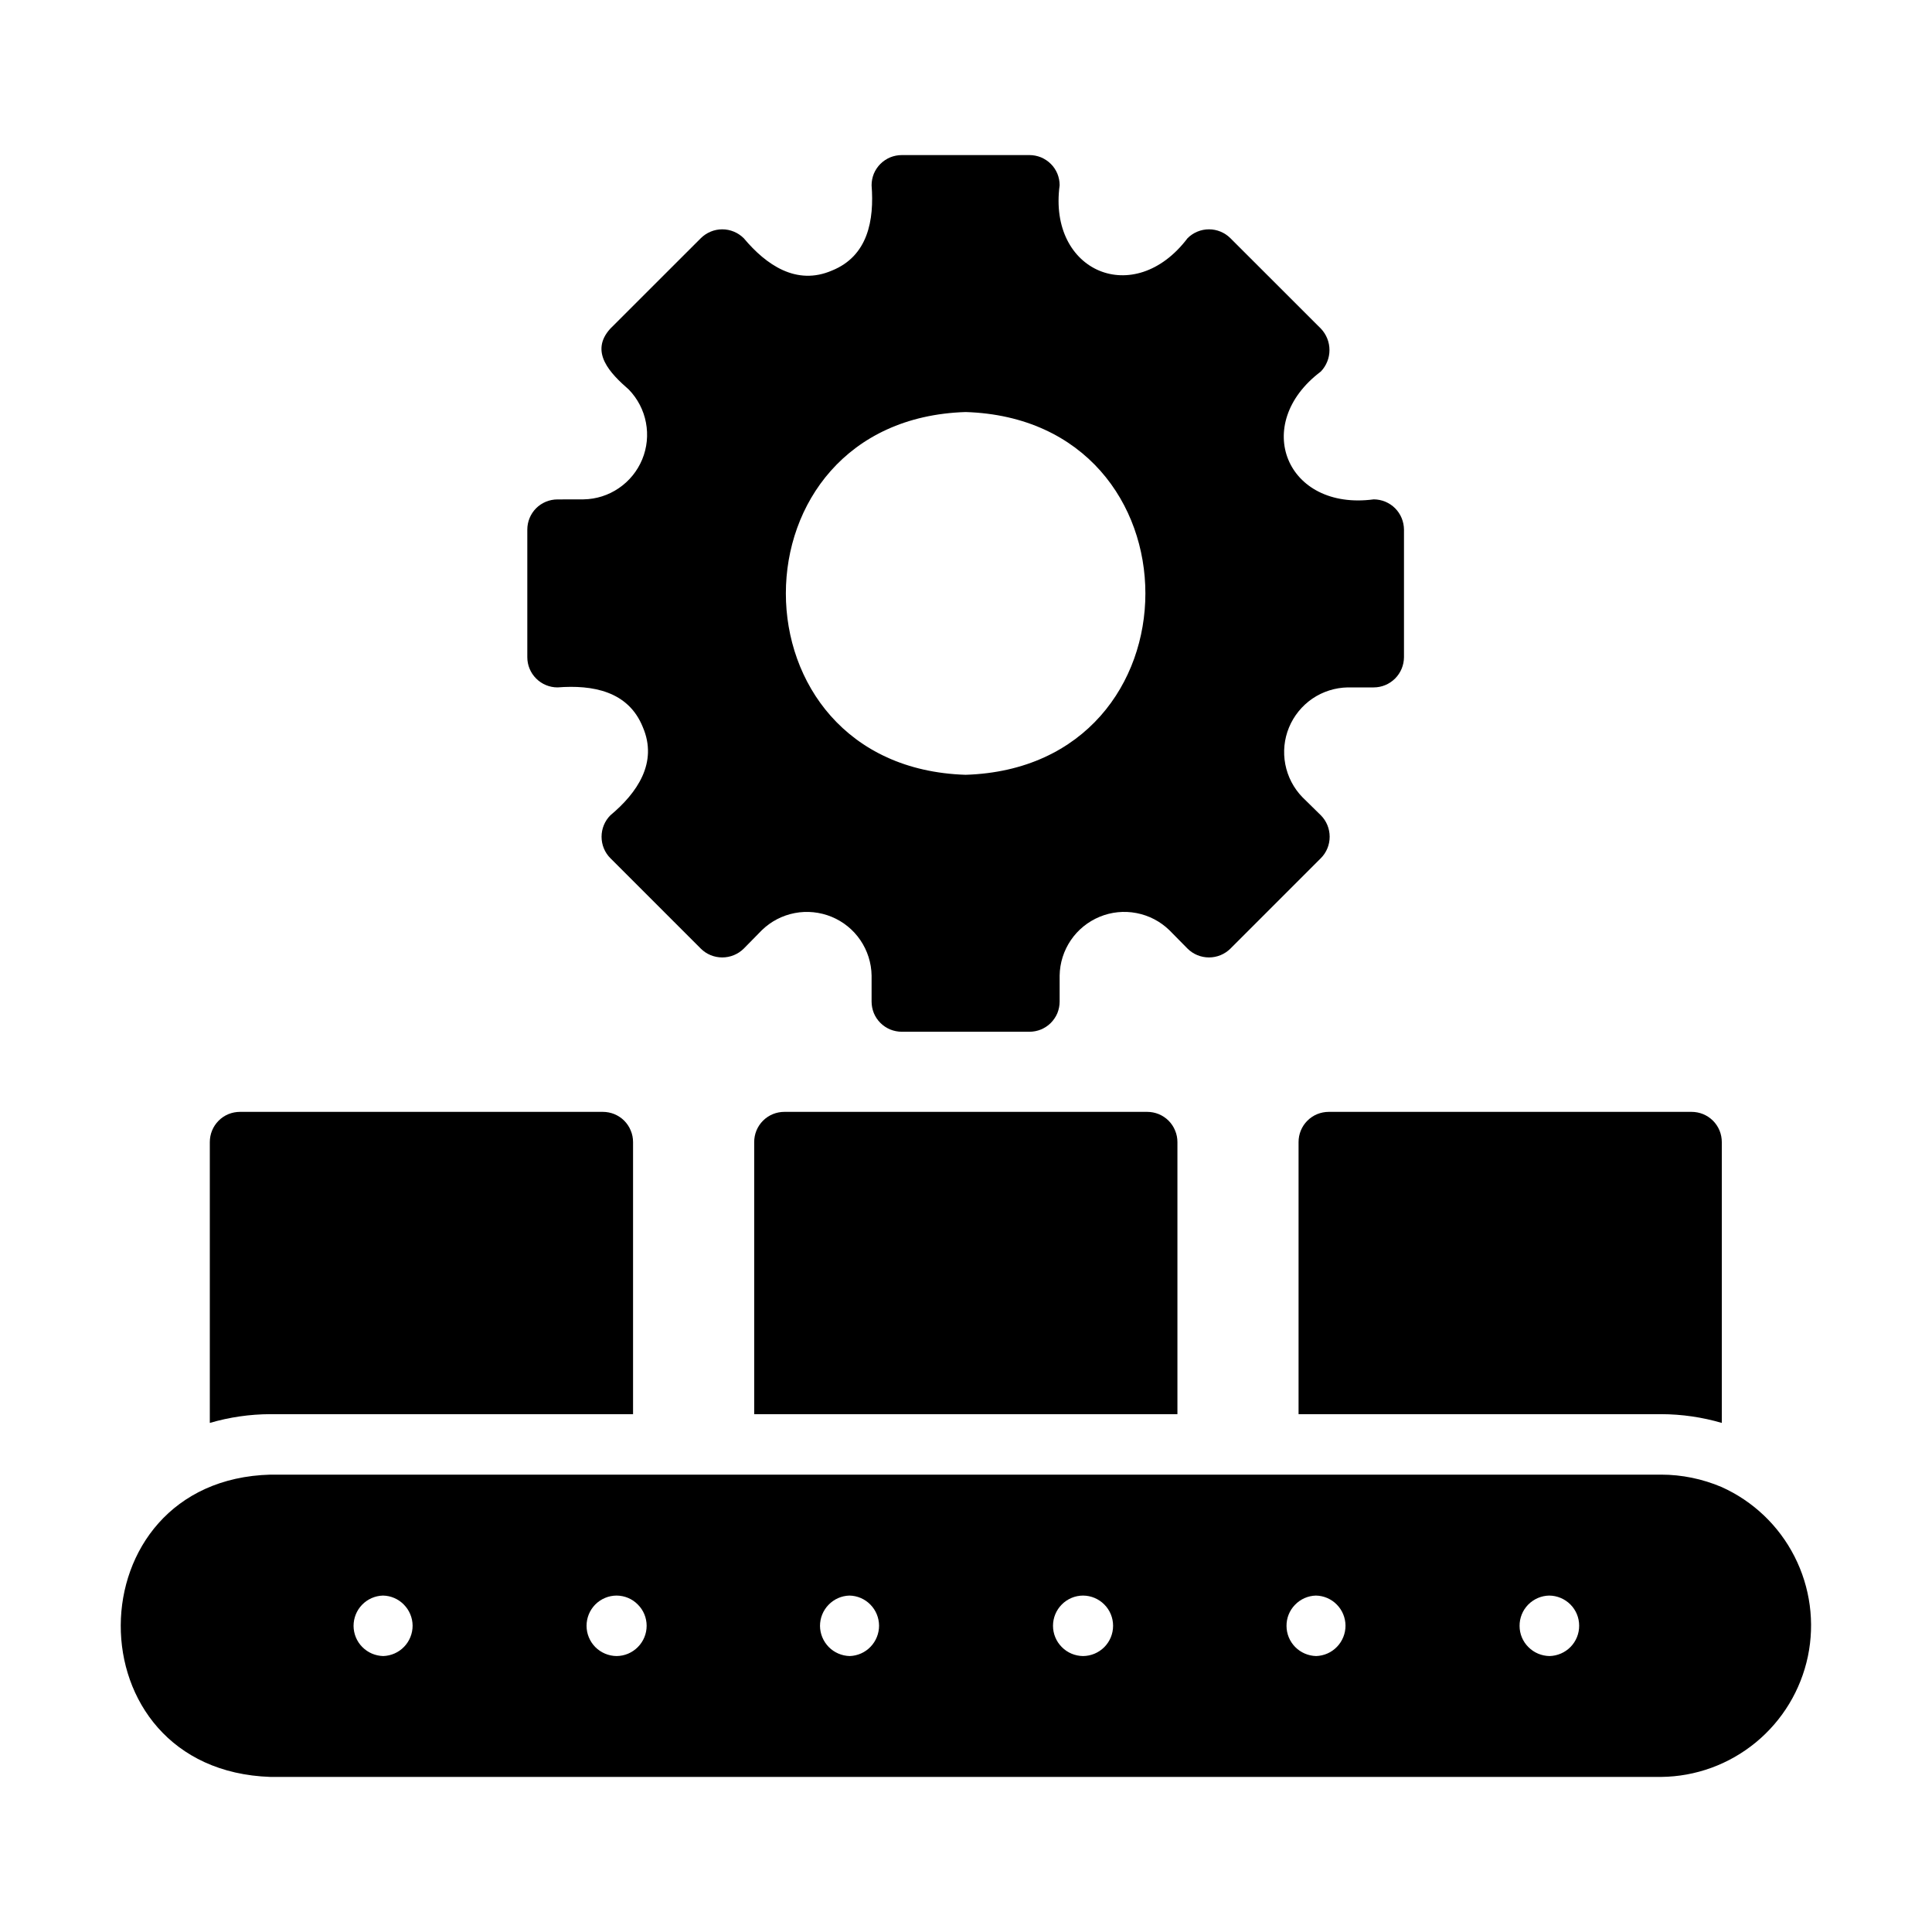
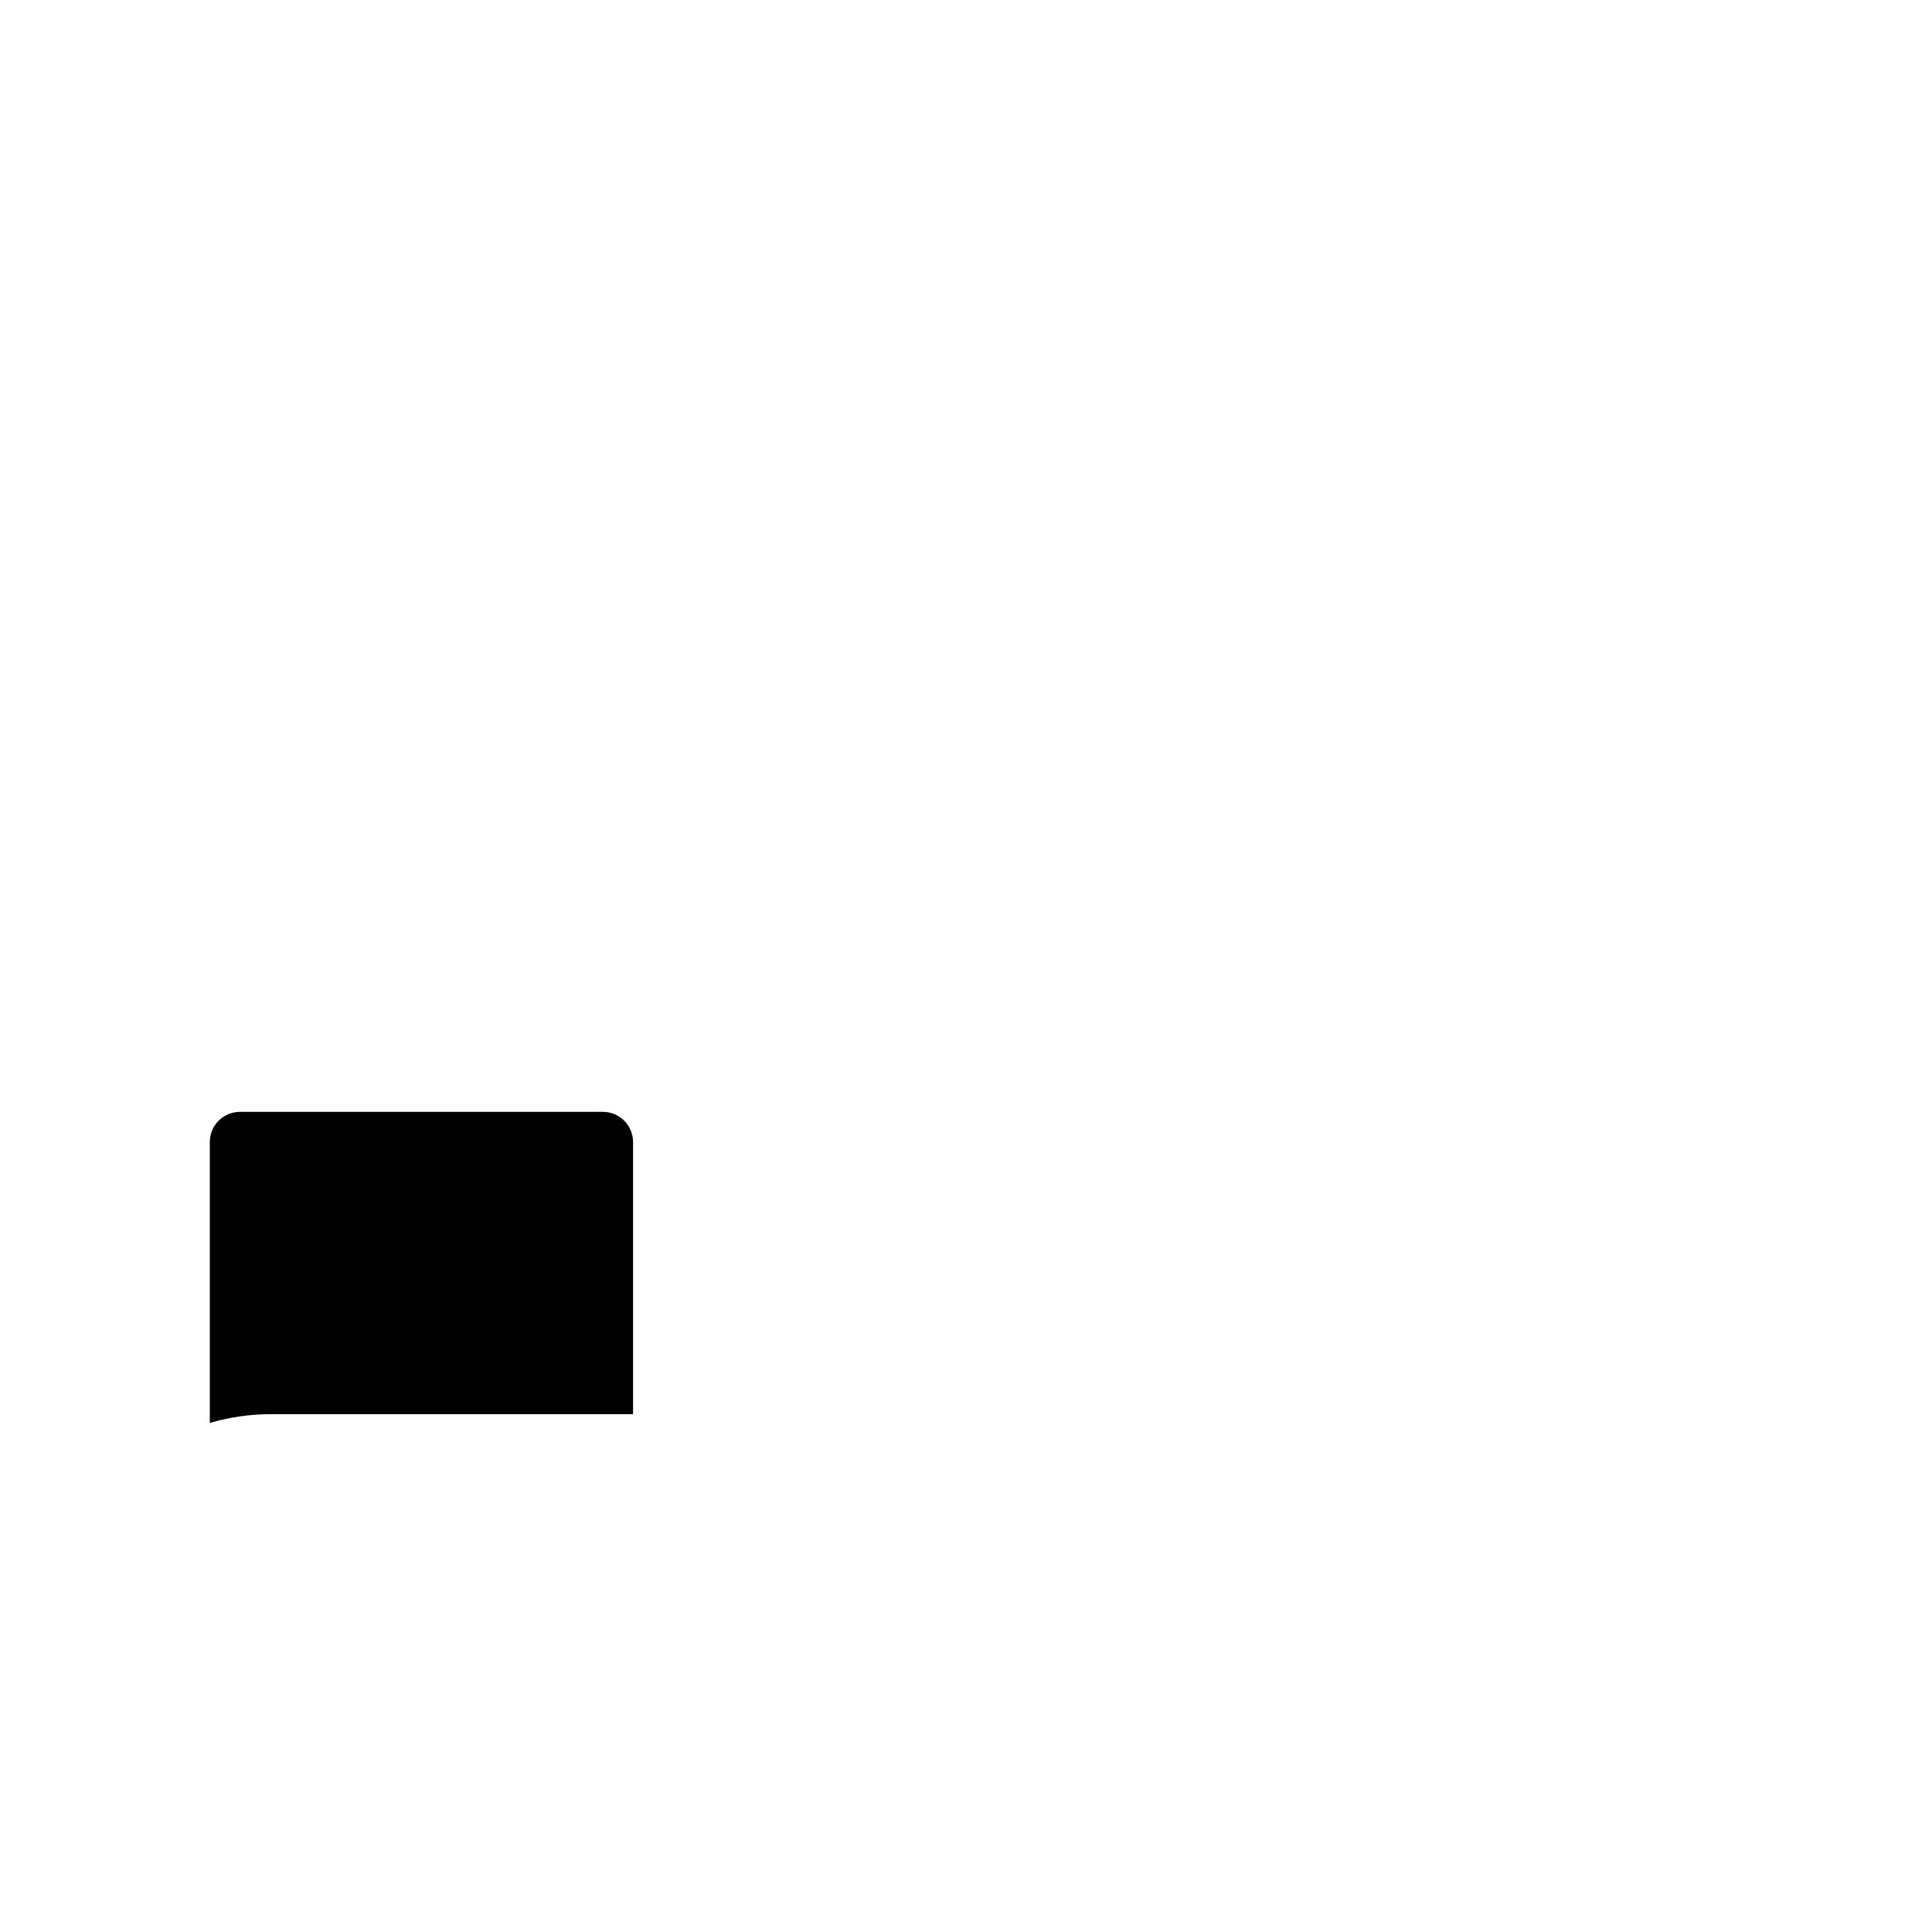
<svg xmlns="http://www.w3.org/2000/svg" width="30" height="30" viewBox="0 0 30 30" fill="none">
-   <path d="M26.732 23.09C26.435 22.964 26.116 22.898 25.793 22.898H4.2C1.119 22.981 1.081 27.488 4.2 27.592H25.793C26.33 27.587 26.848 27.398 27.263 27.057C27.678 26.716 27.963 26.244 28.073 25.719C28.182 25.194 28.109 24.647 27.865 24.169C27.622 23.691 27.222 23.31 26.732 23.09ZM5.951 25.715C5.828 25.712 5.712 25.662 5.626 25.575C5.539 25.488 5.491 25.37 5.49 25.247C5.49 25.125 5.537 25.007 5.622 24.919C5.707 24.831 5.824 24.779 5.946 24.776C6.069 24.778 6.185 24.828 6.271 24.916C6.357 25.003 6.406 25.12 6.407 25.243C6.407 25.365 6.36 25.483 6.275 25.571C6.19 25.66 6.073 25.711 5.951 25.715ZM9.575 25.715C9.451 25.714 9.332 25.664 9.244 25.576C9.157 25.488 9.108 25.369 9.108 25.245C9.108 25.121 9.157 25.002 9.244 24.914C9.332 24.826 9.451 24.776 9.575 24.776C9.699 24.777 9.817 24.826 9.904 24.915C9.992 25.002 10.041 25.121 10.041 25.245C10.041 25.369 9.992 25.488 9.904 25.576C9.817 25.664 9.699 25.714 9.575 25.715ZM13.194 25.715C13.072 25.712 12.955 25.662 12.869 25.575C12.783 25.487 12.734 25.37 12.733 25.247C12.733 25.125 12.78 25.007 12.866 24.919C12.951 24.831 13.067 24.779 13.19 24.776C13.312 24.778 13.429 24.828 13.515 24.916C13.601 25.003 13.649 25.12 13.65 25.243C13.65 25.365 13.603 25.483 13.518 25.571C13.433 25.66 13.317 25.711 13.194 25.715ZM16.818 25.715C16.694 25.714 16.575 25.664 16.488 25.576C16.4 25.488 16.351 25.369 16.351 25.245C16.351 25.121 16.4 25.002 16.488 24.914C16.575 24.826 16.694 24.776 16.818 24.776C16.942 24.777 17.06 24.826 17.148 24.915C17.235 25.002 17.284 25.121 17.284 25.245C17.284 25.369 17.235 25.488 17.148 25.576C17.06 25.664 16.942 25.714 16.818 25.715ZM20.437 25.715C20.315 25.712 20.198 25.662 20.112 25.575C20.026 25.488 19.977 25.37 19.977 25.247C19.976 25.125 20.023 25.007 20.109 24.919C20.194 24.831 20.31 24.779 20.433 24.776C20.555 24.778 20.672 24.828 20.758 24.916C20.844 25.003 20.892 25.12 20.893 25.243C20.893 25.365 20.846 25.483 20.761 25.571C20.676 25.66 20.56 25.711 20.437 25.715ZM24.061 25.715C23.938 25.713 23.82 25.664 23.733 25.576C23.645 25.489 23.596 25.371 23.596 25.247C23.595 25.124 23.643 25.005 23.729 24.917C23.816 24.829 23.933 24.778 24.056 24.776C24.18 24.777 24.298 24.827 24.385 24.914C24.472 25.001 24.521 25.119 24.521 25.243C24.522 25.366 24.474 25.485 24.388 25.573C24.302 25.661 24.184 25.712 24.061 25.715Z" fill="black" />
-   <path d="M20.164 17.734V21.959H25.797C26.115 21.96 26.431 22.006 26.736 22.095V17.734C26.736 17.673 26.724 17.611 26.701 17.555C26.677 17.497 26.643 17.446 26.599 17.402C26.555 17.358 26.503 17.324 26.446 17.3C26.389 17.277 26.328 17.265 26.267 17.265H20.634C20.572 17.265 20.511 17.277 20.454 17.3C20.396 17.324 20.345 17.358 20.301 17.402C20.257 17.446 20.223 17.497 20.199 17.555C20.176 17.611 20.164 17.673 20.164 17.734Z" fill="black" />
  <path d="M9.83 21.959V17.734C9.83 17.673 9.818 17.611 9.794 17.555C9.771 17.497 9.736 17.446 9.693 17.402C9.649 17.358 9.597 17.324 9.54 17.3C9.483 17.277 9.422 17.265 9.36 17.265H3.727C3.666 17.265 3.604 17.277 3.547 17.3C3.49 17.324 3.438 17.358 3.395 17.402C3.351 17.446 3.317 17.497 3.293 17.555C3.27 17.611 3.258 17.673 3.258 17.734V22.095C3.563 22.006 3.879 21.96 4.197 21.959H9.83Z" fill="black" />
-   <path d="M17.813 17.265H12.18C12.119 17.265 12.057 17.277 12.001 17.3C11.943 17.324 11.892 17.358 11.848 17.402C11.804 17.446 11.77 17.497 11.746 17.555C11.723 17.611 11.711 17.673 11.711 17.734V21.959H18.283V17.734C18.283 17.673 18.271 17.611 18.247 17.555C18.224 17.497 18.189 17.446 18.146 17.402C18.102 17.358 18.05 17.324 17.993 17.3C17.936 17.277 17.875 17.265 17.813 17.265Z" fill="black" />
-   <path d="M8.657 10.674C9.2 10.632 9.755 10.73 9.981 11.289C10.22 11.843 9.893 12.313 9.478 12.66C9.39 12.748 9.341 12.868 9.341 12.993C9.341 13.118 9.39 13.238 9.478 13.326L10.882 14.73C10.97 14.818 11.09 14.867 11.215 14.867C11.34 14.867 11.46 14.818 11.549 14.73L11.83 14.444C11.971 14.307 12.148 14.215 12.341 14.178C12.533 14.141 12.732 14.162 12.913 14.236C13.095 14.311 13.25 14.437 13.36 14.599C13.47 14.761 13.531 14.952 13.534 15.148L13.534 15.552C13.534 15.613 13.546 15.674 13.569 15.732C13.593 15.789 13.627 15.84 13.671 15.884C13.715 15.928 13.767 15.962 13.824 15.986C13.881 16.009 13.942 16.021 14.004 16.021H15.985C16.046 16.021 16.107 16.009 16.164 15.986C16.221 15.962 16.273 15.928 16.317 15.884C16.36 15.84 16.395 15.789 16.419 15.732C16.442 15.674 16.454 15.613 16.454 15.552V15.148C16.457 14.952 16.518 14.761 16.628 14.599C16.738 14.437 16.894 14.311 17.075 14.236C17.256 14.161 17.455 14.141 17.647 14.178C17.84 14.215 18.017 14.307 18.158 14.444L18.44 14.73C18.528 14.818 18.648 14.867 18.773 14.867C18.898 14.867 19.017 14.818 19.106 14.73L20.51 13.326C20.598 13.238 20.647 13.118 20.647 12.993C20.647 12.868 20.598 12.748 20.51 12.66L20.223 12.378C20.087 12.238 19.995 12.06 19.958 11.868C19.921 11.675 19.941 11.476 20.016 11.295C20.091 11.114 20.217 10.959 20.379 10.848C20.541 10.738 20.732 10.678 20.927 10.674H21.331C21.456 10.674 21.575 10.624 21.663 10.536C21.751 10.448 21.8 10.329 21.801 10.205V8.224C21.8 8.1 21.751 7.98 21.663 7.892C21.575 7.804 21.456 7.755 21.331 7.754C19.974 7.936 19.424 6.587 20.51 5.769C20.596 5.679 20.644 5.56 20.644 5.436C20.644 5.311 20.596 5.192 20.51 5.102L19.106 3.699C19.018 3.611 18.898 3.561 18.773 3.561C18.648 3.561 18.528 3.611 18.44 3.699C17.613 4.792 16.272 4.222 16.454 2.877C16.454 2.815 16.442 2.754 16.419 2.697C16.395 2.64 16.361 2.588 16.317 2.545C16.273 2.501 16.221 2.467 16.164 2.443C16.107 2.42 16.046 2.408 15.985 2.408H14.004C13.942 2.408 13.881 2.42 13.824 2.443C13.767 2.467 13.715 2.501 13.671 2.545C13.628 2.588 13.593 2.64 13.569 2.697C13.546 2.754 13.534 2.816 13.534 2.877C13.576 3.42 13.478 3.975 12.919 4.201C12.366 4.44 11.896 4.113 11.549 3.699C11.46 3.611 11.34 3.561 11.215 3.561C11.09 3.561 10.971 3.611 10.882 3.699L9.478 5.102C9.145 5.466 9.481 5.802 9.765 6.05C9.901 6.191 9.994 6.369 10.03 6.561C10.067 6.754 10.047 6.953 9.972 7.134C9.897 7.315 9.771 7.47 9.609 7.58C9.447 7.691 9.257 7.751 9.061 7.754L8.657 7.755C8.533 7.755 8.413 7.804 8.325 7.892C8.237 7.98 8.188 8.1 8.188 8.224V10.205C8.188 10.329 8.237 10.448 8.325 10.536C8.413 10.624 8.532 10.674 8.657 10.674ZM14.994 6.398C18.716 6.515 18.716 11.914 14.994 12.031C11.272 11.914 11.273 6.515 14.994 6.398Z" fill="black" />
</svg>